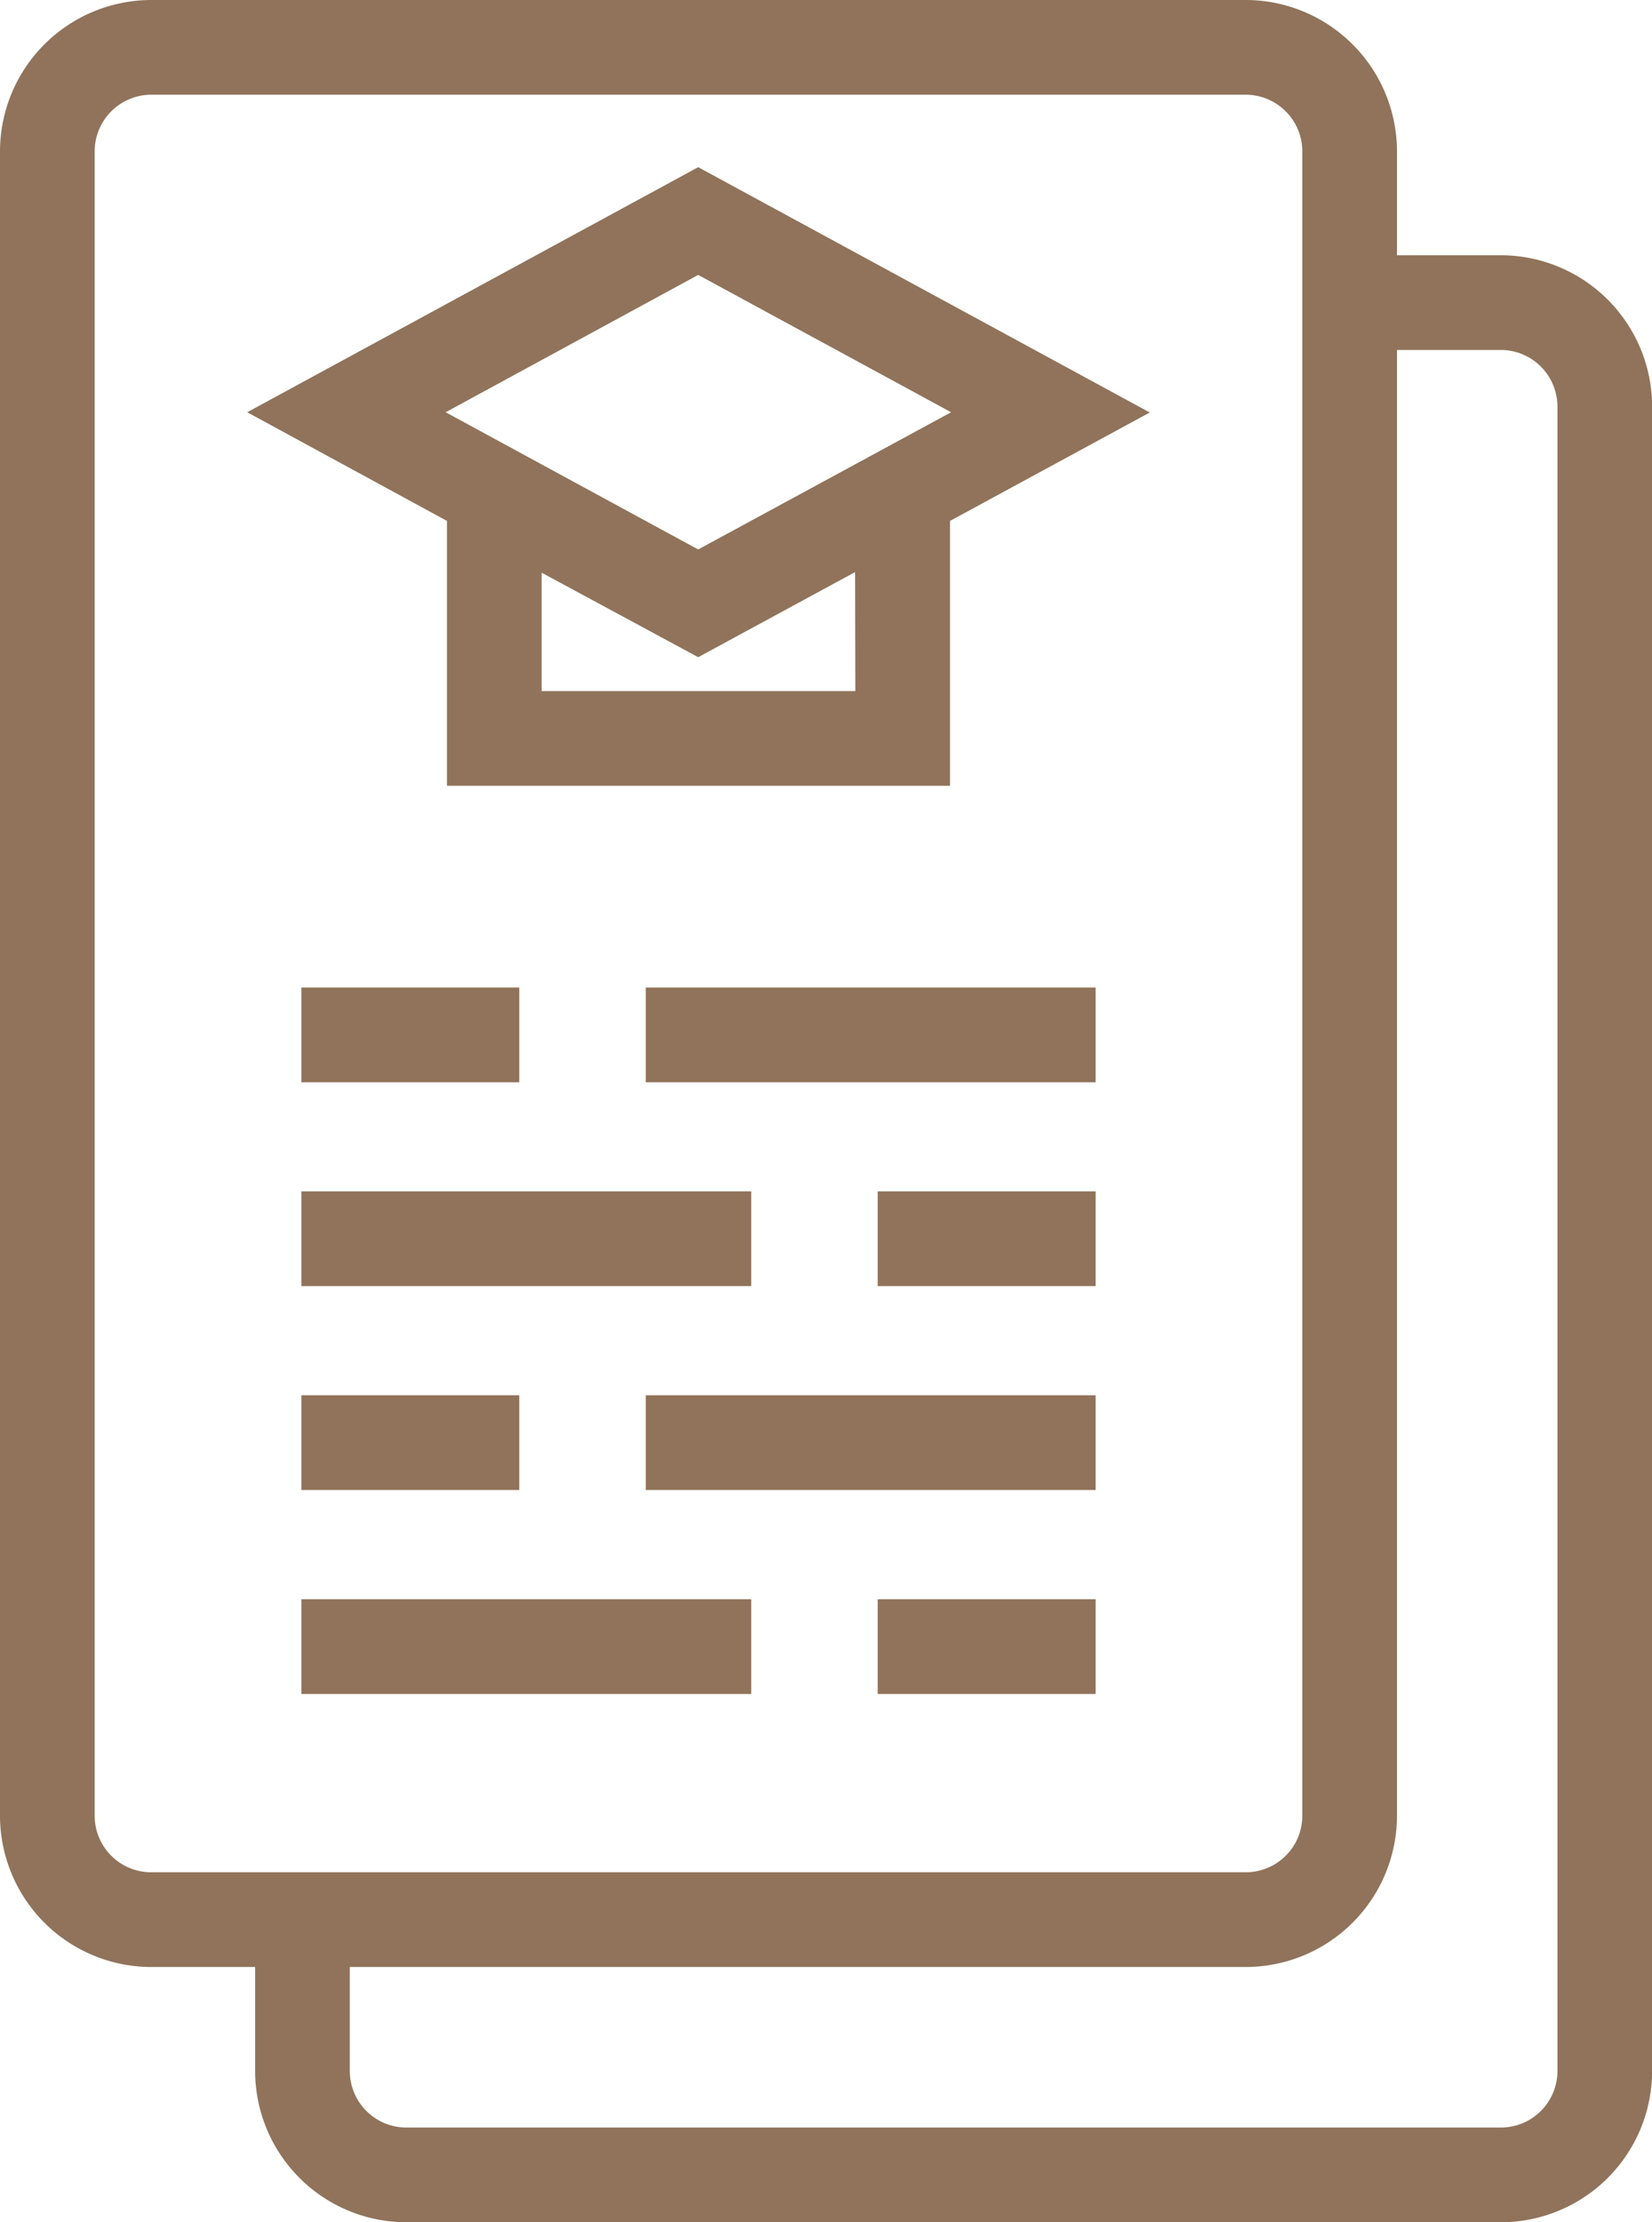
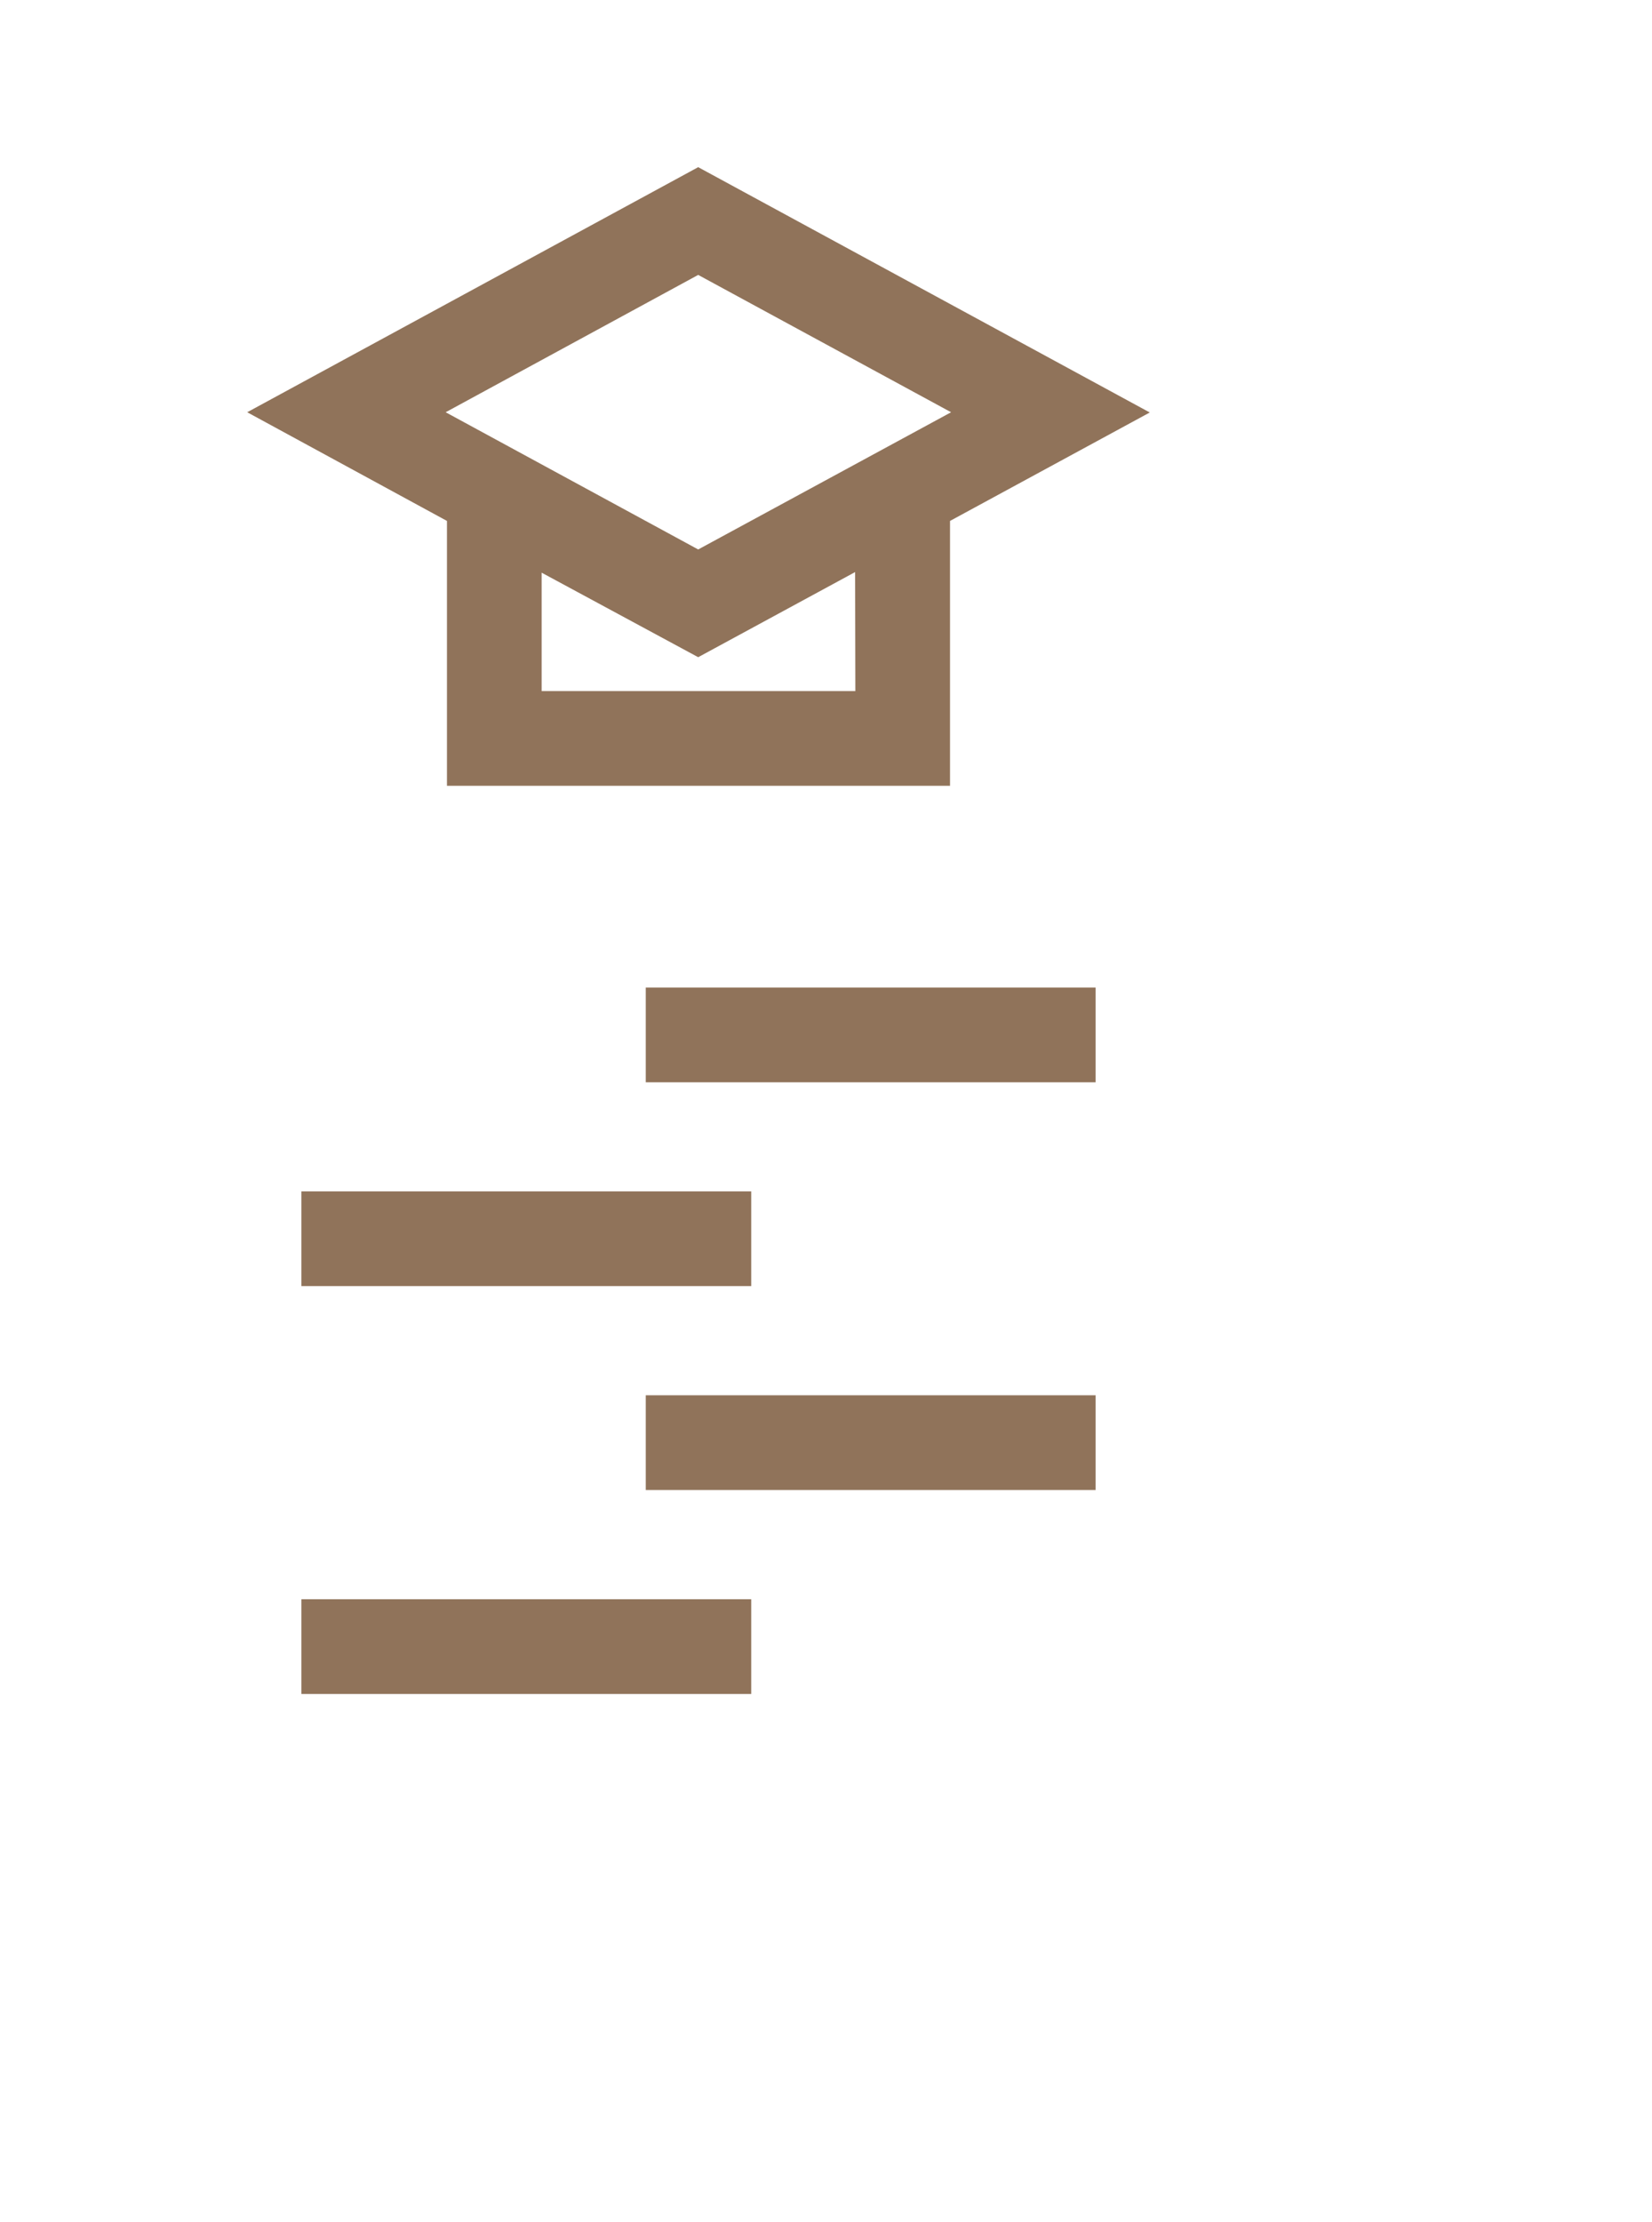
<svg xmlns="http://www.w3.org/2000/svg" fill="#90735a" height="187.7" preserveAspectRatio="xMidYMid meet" version="1" viewBox="-0.0 0.0 139.6 187.7" width="139.6" zoomAndPan="magnify">
  <g id="change1_1">
-     <path d="M0,12.79V153.36a12.79,12.79,0,0,0,12.78,12.78h8.78v8.78A12.79,12.79,0,0,0,34.34,187.7h92.49a12.79,12.79,0,0,0,12.78-12.78V34.35a12.8,12.8,0,0,0-12.78-12.79h-8.78V12.79A12.8,12.8,0,0,0,105.27,0H12.78A12.8,12.8,0,0,0,0,12.79ZM126.83,29.56a4.79,4.79,0,0,1,4.78,4.79V174.92a4.78,4.78,0,0,1-4.78,4.78H34.34a4.78,4.78,0,0,1-4.78-4.78v-8.78h75.71a12.79,12.79,0,0,0,12.78-12.78V29.56ZM110.05,12.79V153.36a4.78,4.78,0,0,1-4.78,4.78H12.78A4.78,4.78,0,0,1,8,153.36V12.79A4.79,4.79,0,0,1,12.78,8h92.49A4.79,4.79,0,0,1,110.05,12.79Z" fill="inherit" />
    <path d="M54.57 83.41H92.58V91.41H54.57z" fill="inherit" />
-     <path d="M25.47 83.41H43.88V91.41H25.47z" fill="inherit" />
    <path d="M25.47 100.63H63.48V108.63H25.47z" fill="inherit" />
-     <path d="M74.17 100.63H92.58V108.63H74.17z" fill="inherit" />
    <path d="M54.57 117.85H92.58V125.85H54.57z" fill="inherit" />
-     <path d="M25.47 117.85H43.88V125.85H25.47z" fill="inherit" />
    <path d="M25.47 135.08H63.48V143.08H25.47z" fill="inherit" />
-     <path d="M74.17 135.08H92.58V143.08H74.17z" fill="inherit" />
    <path d="M37.77,66.37H80.28V44l16.88-9.16L59,14.12,20.89,34.82,37.77,44Zm34.51-8H45.77v-10L59,55.51l13.26-7.19ZM59,23.22l21.37,11.6L59,46.41,37.66,34.82Z" fill="inherit" />
  </g>
</svg>